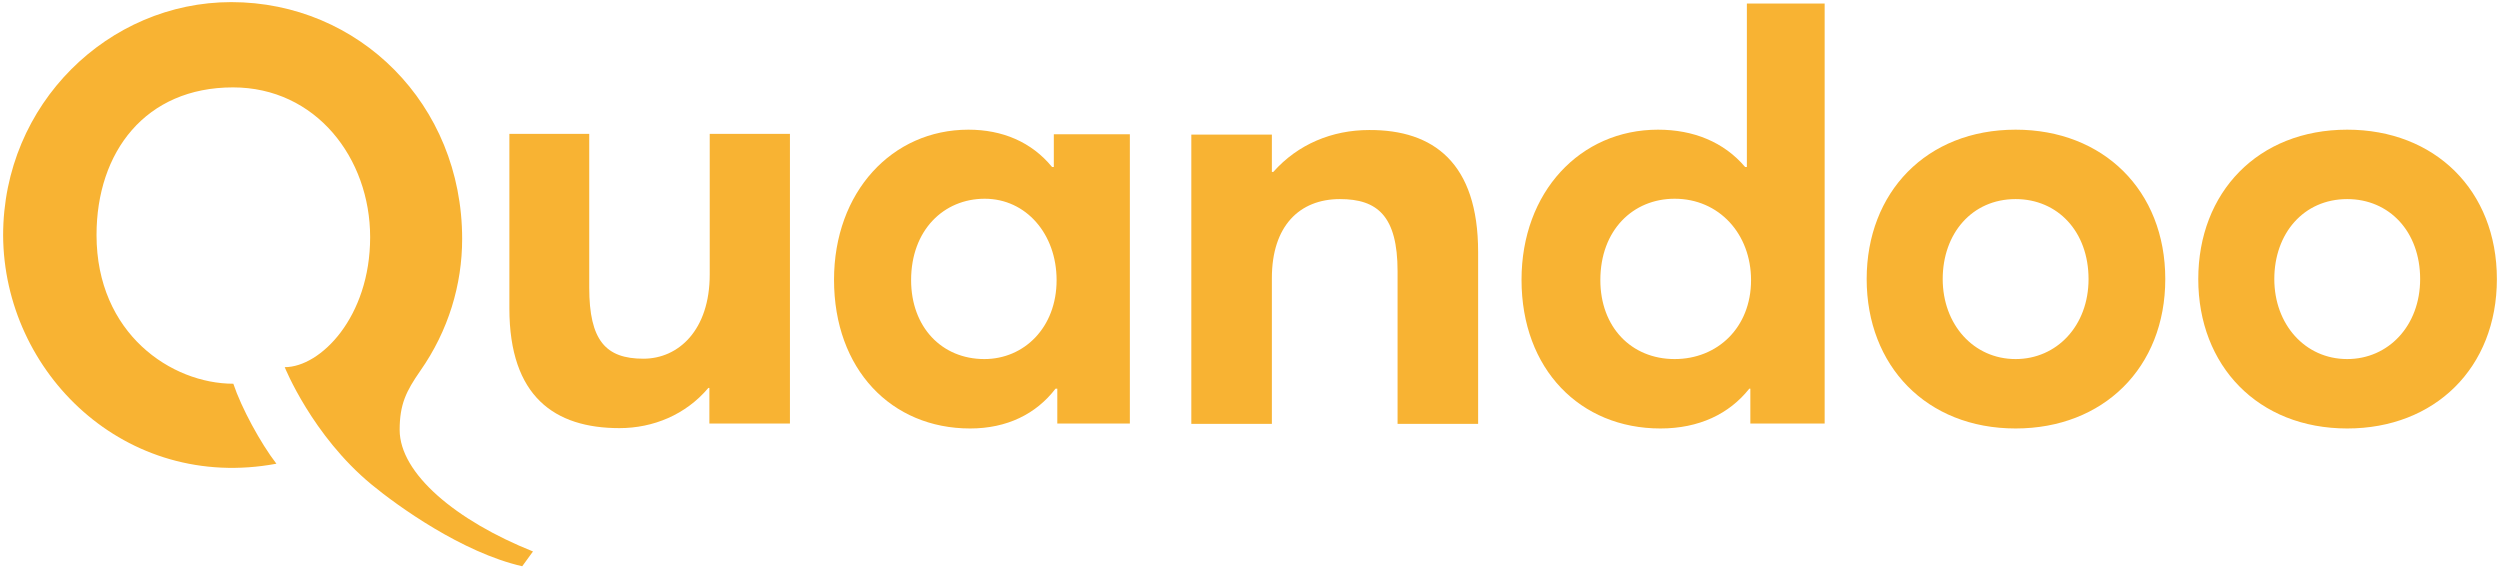
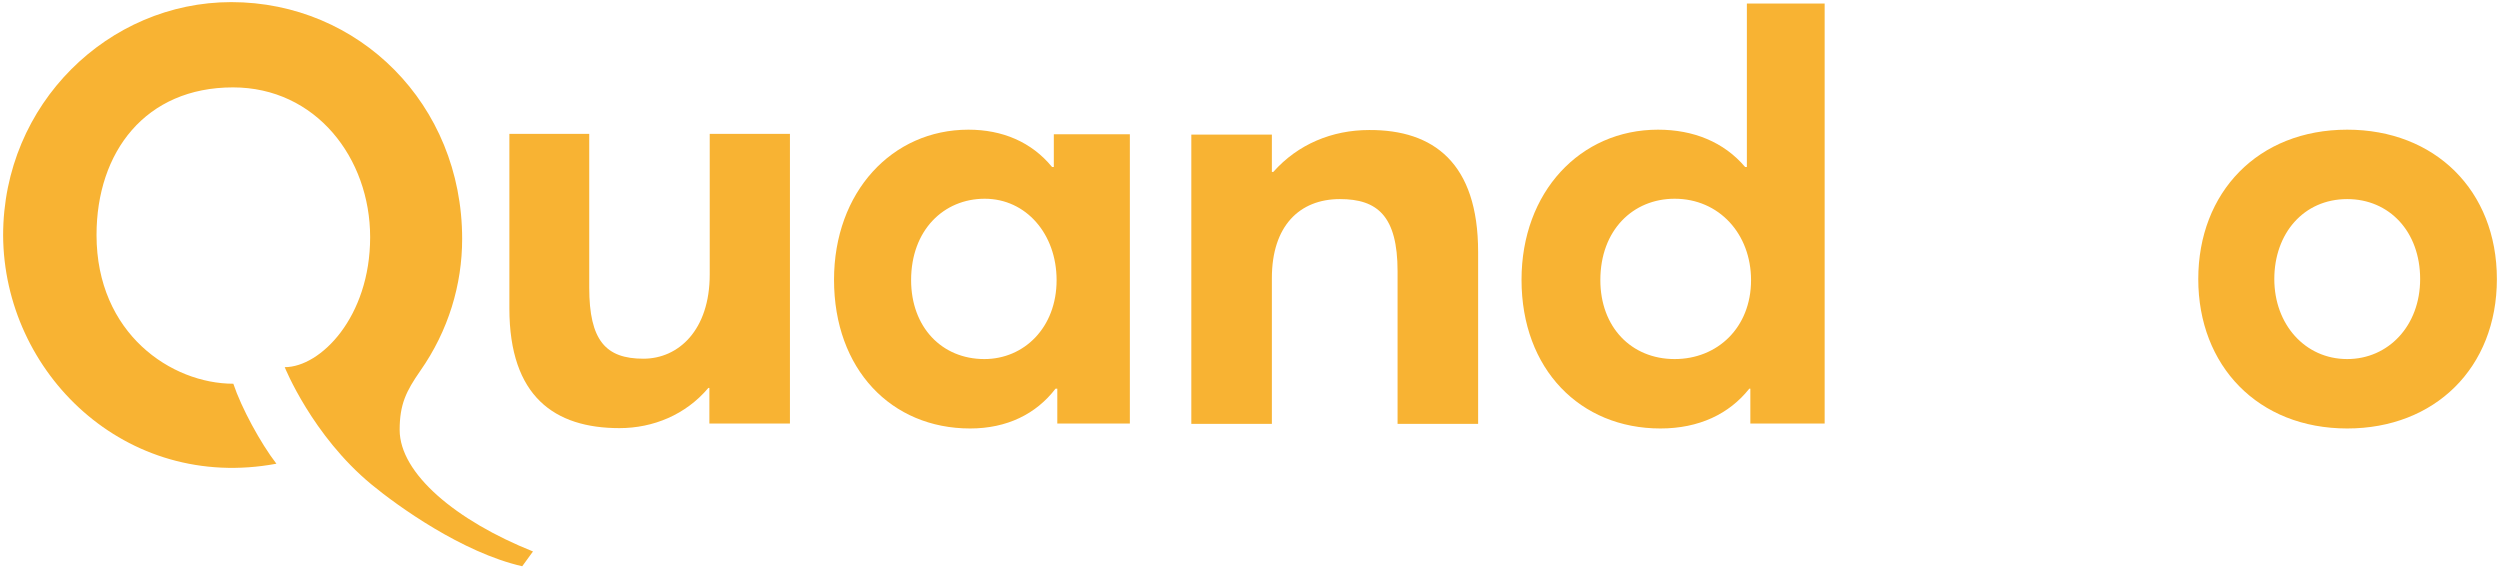
<svg xmlns="http://www.w3.org/2000/svg" width="100%" height="100%" viewBox="0 0 208 48" version="1.1">
  <g id="Page-1" stroke="none" stroke-width="1" fill="none" fill-rule="evenodd">
    <g id="2" transform="translate(-617, -258)" fill="#F8B333">
      <g id="Group-3" transform="translate(545, 203)">
        <g id="Logo_Quandoo" transform="translate(72, 55)">
          <path d="M22.996,38.581 C21.667,36.851 20.078,33.92 19.413,31.926 C14.271,31.926 8.031,27.763 8.031,19.554 C8.031,12.636 12.104,7.271 19.384,7.271 C26.289,7.271 30.796,13.163 30.796,19.73 C30.796,26.385 26.664,30.548 23.689,30.548 C23.689,30.548 25.971,36.236 30.911,40.311 C33.078,42.099 38.451,45.969 43.449,47.112 L44.344,45.881 C37.96,43.33 33.251,39.402 33.251,35.766 C33.251,33.626 33.8,32.542 34.956,30.871 C37.324,27.499 38.451,23.659 38.451,19.877 C38.451,8.648 29.842,0.176 19.24,0.176 C9.042,0.176 0.26,8.619 0.26,19.584 C0.318,31.017 10.429,40.926 22.996,38.581" id="Shape" />
          <path d="M65.722,11.17 L65.722,35.239 L59.02,35.239 L59.02,32.278 L58.933,32.278 C57.056,34.506 54.34,35.62 51.538,35.62 C46.164,35.62 42.38,33.011 42.38,25.652 L42.38,11.14 L49.024,11.14 L49.024,23.922 C49.024,28.349 50.411,29.844 53.531,29.844 C56.449,29.844 59.049,27.47 59.049,22.838 L59.049,11.14 L65.722,11.14 L65.722,11.17 Z" id="Shape" />
          <path d="M87.909,23.307 C87.909,19.466 85.367,16.535 81.929,16.535 C78.52,16.535 75.804,19.144 75.804,23.307 C75.804,27.206 78.347,29.874 81.9,29.874 C85.193,29.874 87.909,27.265 87.909,23.307 Z M94.004,11.17 L94.004,35.239 L87.967,35.239 L87.967,32.336 L87.822,32.336 C86.204,34.447 83.778,35.649 80.716,35.649 C74.158,35.649 69.391,30.724 69.391,23.278 C69.391,15.978 74.216,10.789 80.571,10.789 C83.402,10.789 85.829,11.815 87.533,13.896 L87.678,13.896 L87.678,11.17 L94.004,11.17 Z" id="Shape" />
          <path d="M122.98,20.961 L122.98,35.268 L116.278,35.268 L116.278,22.574 C116.278,17.971 114.602,16.564 111.482,16.564 C108.102,16.564 105.82,18.821 105.82,23.131 L105.82,35.268 L99.118,35.268 L99.118,11.199 L105.82,11.199 L105.82,14.307 L105.936,14.307 C107.987,11.991 110.847,10.818 113.909,10.818 C119.253,10.789 122.98,13.544 122.98,20.961" id="Shape" />
          <path d="M145.687,23.307 C145.687,19.466 143.029,16.535 139.331,16.535 C135.864,16.535 133.149,19.144 133.149,23.307 C133.149,27.206 135.72,29.874 139.331,29.874 C142.884,29.874 145.687,27.265 145.687,23.307 Z M151.811,0.264 L151.811,35.239 L145.629,35.239 L145.629,32.336 L145.542,32.336 C143.867,34.447 141.353,35.649 138.147,35.649 C131.473,35.649 126.591,30.724 126.591,23.278 C126.591,15.978 131.473,10.789 137.944,10.789 C140.891,10.789 143.433,11.815 145.196,13.896 L145.34,13.896 L145.34,0.293 L151.811,0.293 L151.811,0.264 Z" id="Shape" />
-           <path d="M173.767,23.219 C173.767,19.261 171.196,16.564 167.7,16.564 C164.06,16.564 161.633,19.437 161.633,23.219 C161.633,26.971 164.176,29.874 167.7,29.874 C171.109,29.874 173.767,27.118 173.767,23.219 M155.307,23.219 C155.307,16.007 160.276,10.789 167.7,10.789 C174.98,10.789 180.151,15.831 180.151,23.219 C180.151,30.607 174.98,35.649 167.7,35.649 C160.276,35.649 155.307,30.431 155.307,23.219" id="Shape" />
          <path d="M201.356,23.219 C201.356,19.261 198.784,16.564 195.289,16.564 C191.649,16.564 189.222,19.437 189.222,23.219 C189.222,26.971 191.764,29.874 195.289,29.874 C198.698,29.874 201.356,27.118 201.356,23.219 M182.896,23.219 C182.896,16.007 187.864,10.789 195.289,10.789 C202.569,10.789 207.74,15.831 207.74,23.219 C207.74,30.607 202.569,35.649 195.289,35.649 C187.864,35.649 182.896,30.431 182.896,23.219" id="Shape" />
        </g>
      </g>
    </g>
  </g>
</svg>